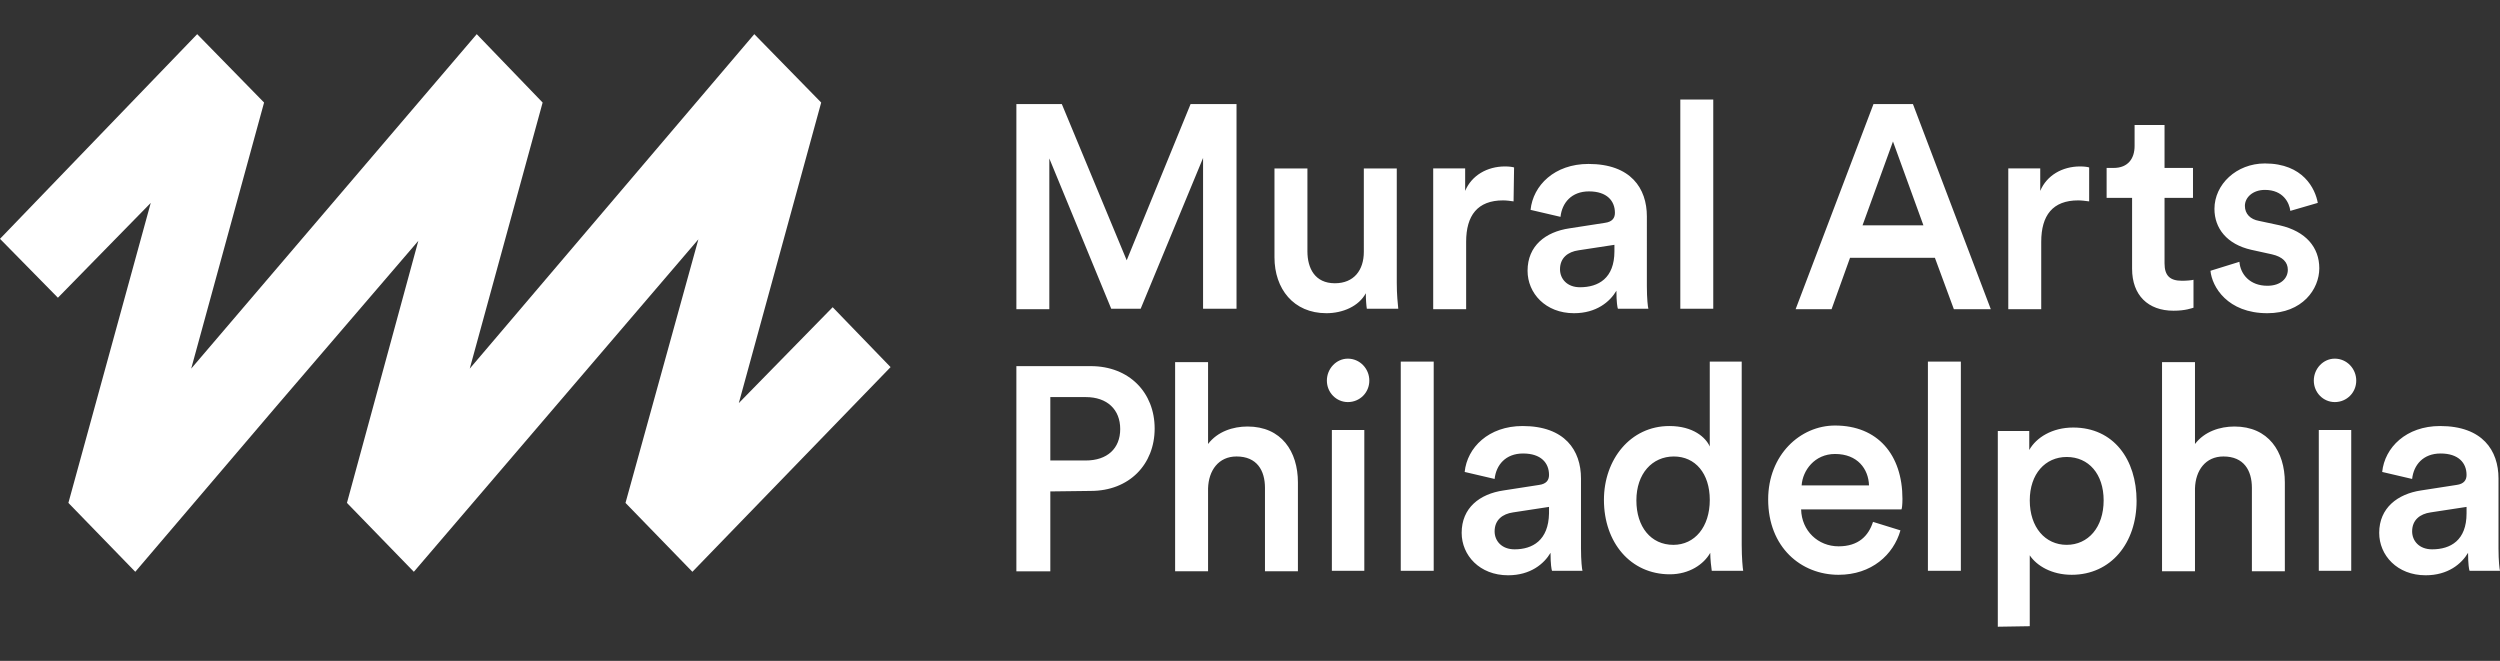
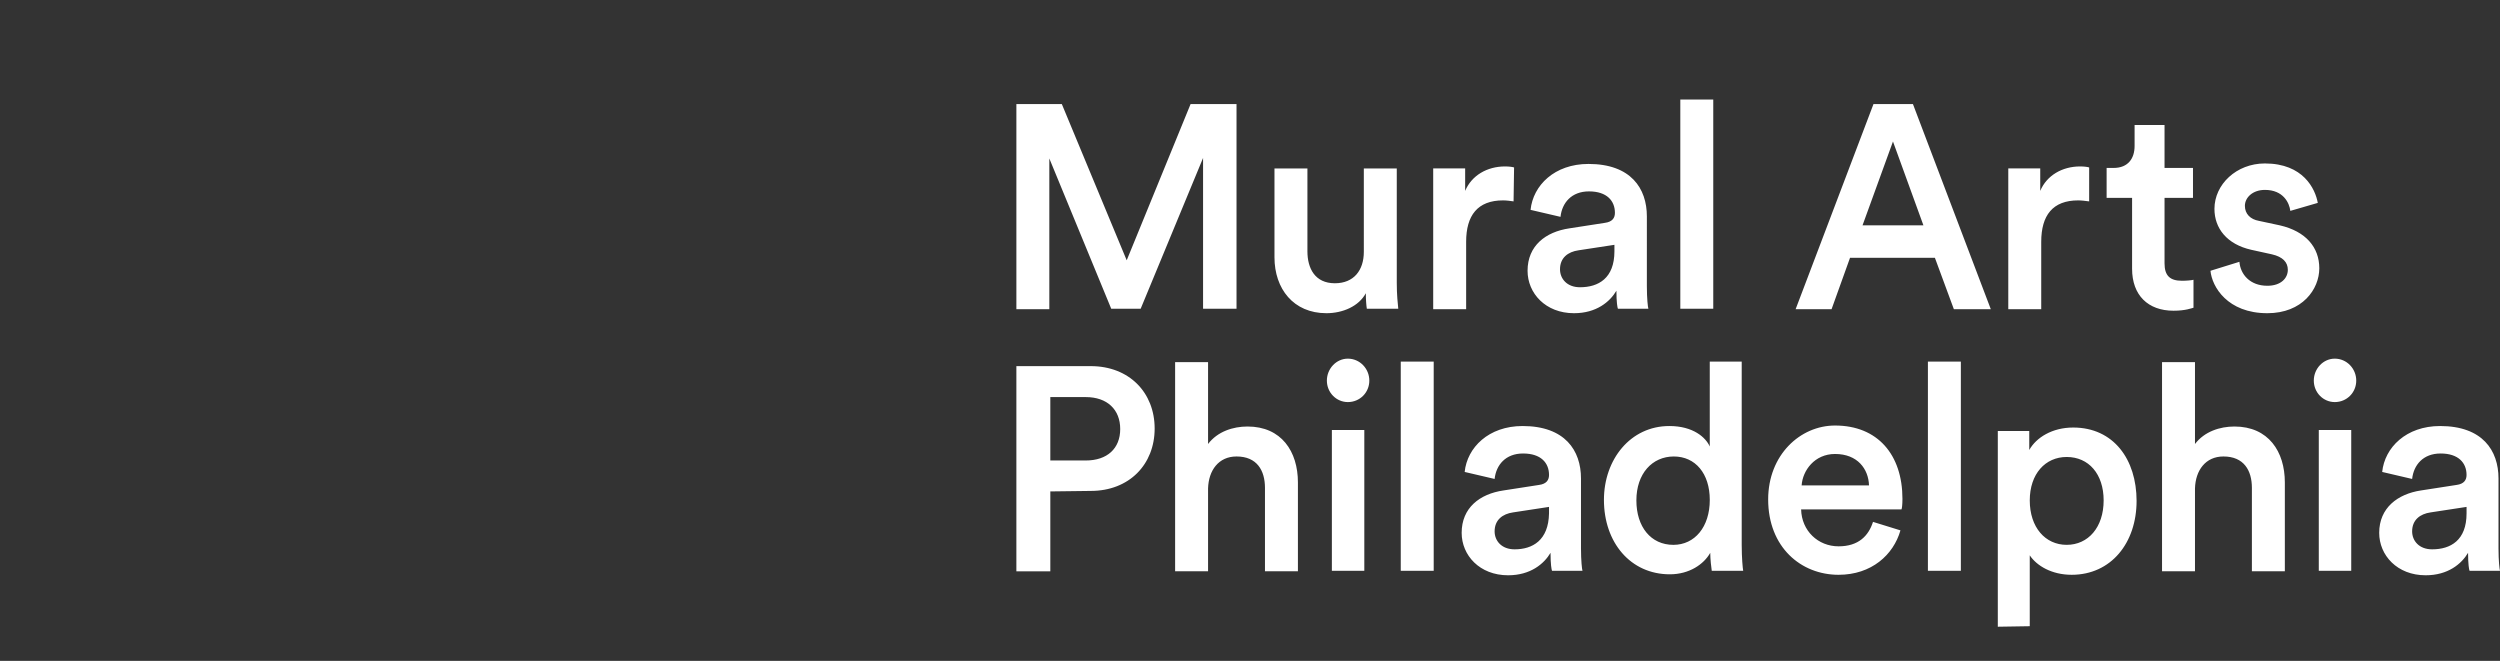
<svg xmlns="http://www.w3.org/2000/svg" version="1.1" id="Layer_1" x="0px" y="0px" width="360px" height="95.165px" viewBox="0 55.5 360 95.165" enable-background="new 0 55.5 360 95.165" xml:space="preserve">
  <rect x="0" y="55.5" width="360" height="95.165" fill="#333333" stroke="none" />
  <g>
-     <polygon fill="#FFFFFF" points="108.618,60.418 67.644,108.581 78.139,70.267 68.65,60.418 27.532,108.581 38.027,70.267    28.395,60.418 0,89.891 8.339,98.374 21.709,84.715 9.848,127.918 19.481,137.838 39.824,113.973 60.24,90.179 49.96,127.918    59.593,137.838 100.567,89.963 90.072,127.918 99.705,137.838 128.243,108.365 119.904,99.739 106.39,113.541 118.251,70.267  " />
    <g>
      <path fill="#FFFFFF" d="M350.225,134.604c-1.869,0-2.877-1.224-2.877-2.588c0-1.654,1.15-2.517,2.66-2.731l5.176-0.791v0.935    C355.184,133.311,352.883,134.604,350.225,134.604 M342.604,132.23c0,3.235,2.588,6.11,6.687,6.11c3.233,0,5.176-1.653,6.11-3.233    c0,1.651,0.144,2.442,0.216,2.588H360c-0.072-0.217-0.216-1.438-0.216-3.235v-10.063c0-4.025-2.3-7.549-8.41-7.549    c-4.888,0-7.979,3.092-8.339,6.613l4.312,1.008c0.217-2.014,1.582-3.666,4.098-3.666c2.588,0,3.738,1.365,3.738,3.09    c0,0.72-0.359,1.295-1.438,1.438l-5.104,0.791C345.264,126.625,342.604,128.637,342.604,132.23 M333.188,110.307    c0,1.726,1.365,3.092,3.02,3.092c1.727,0,3.091-1.366,3.091-3.092s-1.364-3.162-3.091-3.162    C334.553,107.145,333.188,108.581,333.188,110.307 M338.578,117.423h-4.672v20.272h4.672V117.423z M316.078,125.834    c0.072-2.588,1.51-4.602,4.098-4.602c2.947,0,4.098,2.014,4.098,4.529v12.004h4.744v-12.795c0-4.457-2.371-8.052-7.26-8.052    c-2.086,0-4.312,0.72-5.68,2.517v-11.789h-4.744v30.119h4.744V125.834L316.078,125.834z M302.924,127.559    c0,3.883-2.229,6.398-5.32,6.398c-3.09,0-5.318-2.518-5.318-6.398c0-3.81,2.229-6.254,5.318-6.254    C300.768,121.305,302.924,123.749,302.924,127.559 M292.284,145.674v-10.207c1.007,1.51,3.163,2.803,6.038,2.803    c5.68,0,9.346-4.601,9.346-10.639c0-5.967-3.307-10.566-9.13-10.566c-3.019,0-5.319,1.438-6.325,3.234v-2.732h-4.529v28.181    L292.284,145.674L292.284,145.674z M282.364,107.574h-4.745v30.121h4.745V107.574z M269.713,130.65    c-0.646,2.012-2.085,3.521-4.961,3.521c-2.947,0-5.318-2.229-5.391-5.319h14.449c0.07-0.07,0.143-0.719,0.143-1.509    c0-6.397-3.594-10.567-9.704-10.567c-5.032,0-9.632,4.242-9.632,10.64c0,6.901,4.744,10.854,10.135,10.854    c4.745,0,7.908-2.875,8.914-6.397L269.713,130.65z M259.434,125.402c0.144-2.156,1.868-4.529,4.815-4.529    c3.235,0,4.815,2.157,4.888,4.529H259.434z M250.807,107.574h-4.601v12.221c-0.575-1.293-2.372-2.947-5.823-2.947    c-5.605,0-9.416,4.816-9.416,10.639c0,6.111,3.811,10.712,9.488,10.712c2.804,0,4.889-1.438,5.822-3.091    c0,0.861,0.145,2.156,0.217,2.589h4.527c-0.07-0.36-0.215-1.869-0.215-3.738V107.574L250.807,107.574z M235.639,127.559    c0-3.881,2.301-6.326,5.393-6.326c3.091,0,5.176,2.445,5.176,6.254c0,3.884-2.157,6.472-5.247,6.472    C237.725,133.957,235.639,131.369,235.639,127.559 M218.1,134.604c-1.869,0-2.875-1.224-2.875-2.588    c0-1.654,1.149-2.517,2.658-2.731l5.176-0.791v0.935C222.986,133.311,220.688,134.604,218.1,134.604 M210.479,132.23    c0,3.235,2.588,6.11,6.687,6.11c3.235,0,5.176-1.653,6.11-3.233c0,1.651,0.144,2.442,0.216,2.588h4.385    c-0.071-0.217-0.215-1.438-0.215-3.235v-10.063c0-4.025-2.302-7.549-8.411-7.549c-4.889,0-7.979,3.092-8.339,6.613l4.313,1.008    c0.215-2.014,1.58-3.666,4.098-3.666c2.588,0,3.736,1.365,3.736,3.09c0,0.72-0.358,1.295-1.438,1.438l-5.104,0.791    C213.066,126.625,210.479,128.637,210.479,132.23 M206.453,107.574h-4.744v30.121h4.744V107.574z M191.07,110.307    c0,1.726,1.365,3.092,3.02,3.092c1.725,0,3.092-1.366,3.092-3.092s-1.367-3.162-3.092-3.162    C192.436,107.145,191.07,108.581,191.07,110.307 M196.461,117.423h-4.672v20.272h4.672V117.423z M173.961,125.834    c0.072-2.588,1.51-4.602,4.098-4.602c2.947,0,4.097,2.014,4.097,4.529v12.004h4.744v-12.795c0-4.457-2.371-8.052-7.26-8.052    c-2.085,0-4.313,0.72-5.679,2.517v-11.789h-4.744v30.119h4.744V125.834L173.961,125.834z M157.069,126.193    c5.535,0,9.201-3.812,9.201-8.986s-3.666-8.984-9.201-8.984h-10.711v29.545h4.888v-11.502L157.069,126.193L157.069,126.193z     M151.246,121.809v-9.129h5.104c3.091,0,4.96,1.797,4.96,4.601s-1.869,4.528-4.96,4.528H151.246z" />
      <path fill="#FFFFFF" d="M318.307,94.492c0.217,2.3,2.444,6.11,8.195,6.11c5.031,0,7.477-3.451,7.477-6.47    c0-3.019-1.94-5.319-5.68-6.182l-3.02-0.647c-1.223-0.216-2.014-1.006-2.014-2.157c0-1.222,1.15-2.3,2.877-2.3    c2.658,0,3.521,1.869,3.666,3.02l3.953-1.15c-0.359-2.013-2.084-5.679-7.619-5.679c-4.099,0-7.262,3.019-7.262,6.542    c0,2.803,1.797,5.104,5.319,5.895l2.946,0.647c1.582,0.359,2.302,1.15,2.302,2.229c0,1.222-1.007,2.3-2.947,2.3    c-2.517,0-3.883-1.653-4.024-3.451L318.307,94.492z M311.621,73.501h-4.24v3.019c0,1.797-0.936,3.163-3.02,3.163h-1.008v4.313    h3.668v10.208c0,3.81,2.299,6.039,5.965,6.039c1.727,0,2.589-0.359,2.877-0.432v-4.025c-0.217,0.072-1.008,0.144-1.654,0.144    c-1.725,0-2.516-0.719-2.516-2.516v-9.417h4.098v-4.313h-4.098v-6.182L311.621,73.501L311.621,73.501z M300.839,79.611    c-0.216-0.072-0.72-0.144-1.294-0.144c-2.588,0-4.816,1.294-5.751,3.522v-3.235h-4.601v20.271h4.744v-9.703    c0-3.81,1.652-5.966,5.319-5.966c0.502,0,1.007,0.072,1.581,0.144L300.839,79.611L300.839,79.611z M272.588,75.874l4.385,12.077    h-8.77L272.588,75.874z M281.357,100.027h5.319l-11.214-29.545h-5.679l-11.214,29.544h5.176l2.66-7.404h12.22L281.357,100.027z     M246.709,69.835h-4.744v30.12h4.744V69.835z M227.516,96.864c-1.869,0-2.875-1.222-2.875-2.588c0-1.653,1.15-2.516,2.66-2.731    l5.176-0.791v0.935C232.477,95.57,230.176,96.864,227.516,96.864 M219.969,94.492c0,3.235,2.588,6.11,6.686,6.11    c3.234,0,5.176-1.653,6.109-3.235c0,1.653,0.145,2.444,0.215,2.588h4.387c-0.071-0.216-0.217-1.438-0.217-3.235V86.656    c0-4.025-2.301-7.548-8.41-7.548c-4.889,0-7.979,3.091-8.338,6.613l4.312,1.006c0.215-2.013,1.581-3.666,4.098-3.666    c2.588,0,3.737,1.366,3.737,3.091c0,0.719-0.358,1.294-1.438,1.438l-5.104,0.791C222.557,88.885,219.969,90.897,219.969,94.492     M218.027,79.611c-0.217-0.072-0.719-0.144-1.295-0.144c-2.588,0-4.815,1.294-5.75,3.522v-3.235h-4.602v20.271h4.744v-9.703    c0-3.81,1.652-5.966,5.318-5.966c0.504,0,1.008,0.072,1.511,0.144L218.027,79.611L218.027,79.611z M196.678,97.727    c0,0.863,0.071,1.797,0.145,2.229h4.527c-0.072-0.719-0.215-2.013-0.215-3.738V79.755h-4.744V91.76c0,2.66-1.438,4.529-4.17,4.529    c-2.875,0-3.953-2.157-3.953-4.601V79.755h-4.744V92.55c0,4.529,2.73,8.051,7.476,8.051    C193.371,100.602,195.671,99.596,196.678,97.727 M178.059,100.027V70.482h-6.613l-9.201,22.5l-9.345-22.5h-6.542v29.544h4.744    V78.317l8.914,21.638h4.241l8.985-21.709v21.709h4.816L178.059,100.027L178.059,100.027z" />
    </g>
  </g>
</svg>